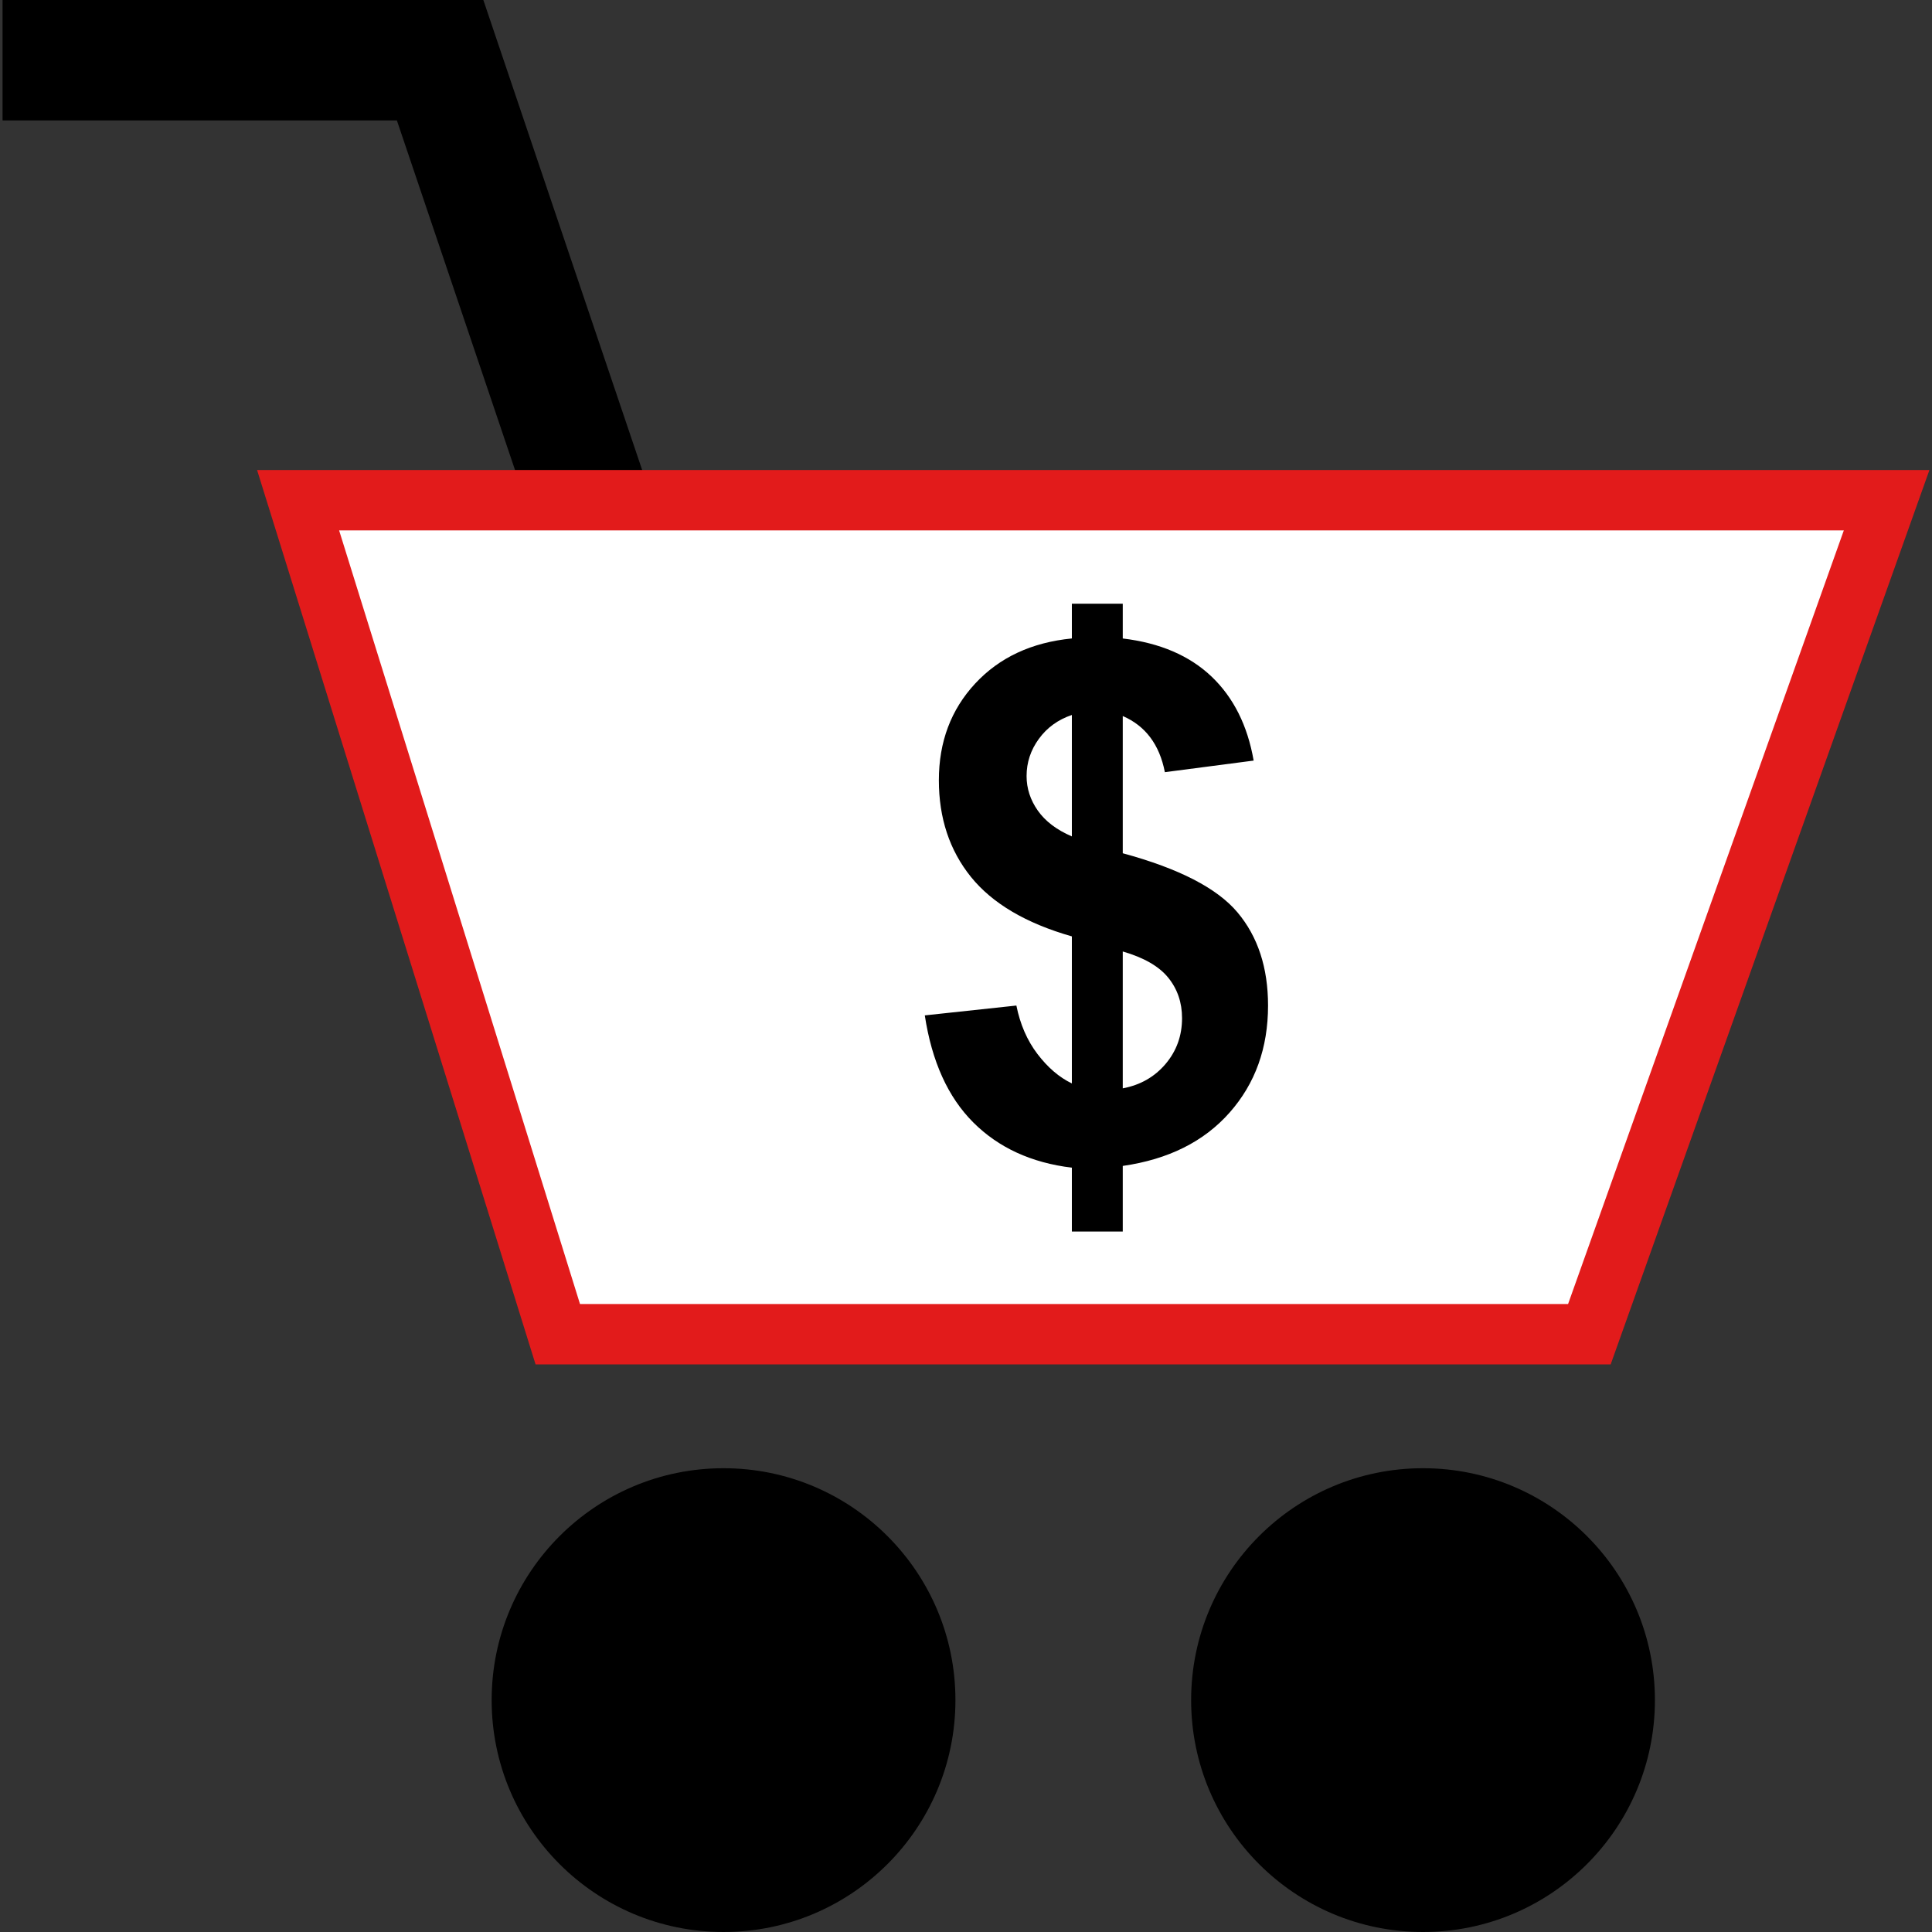
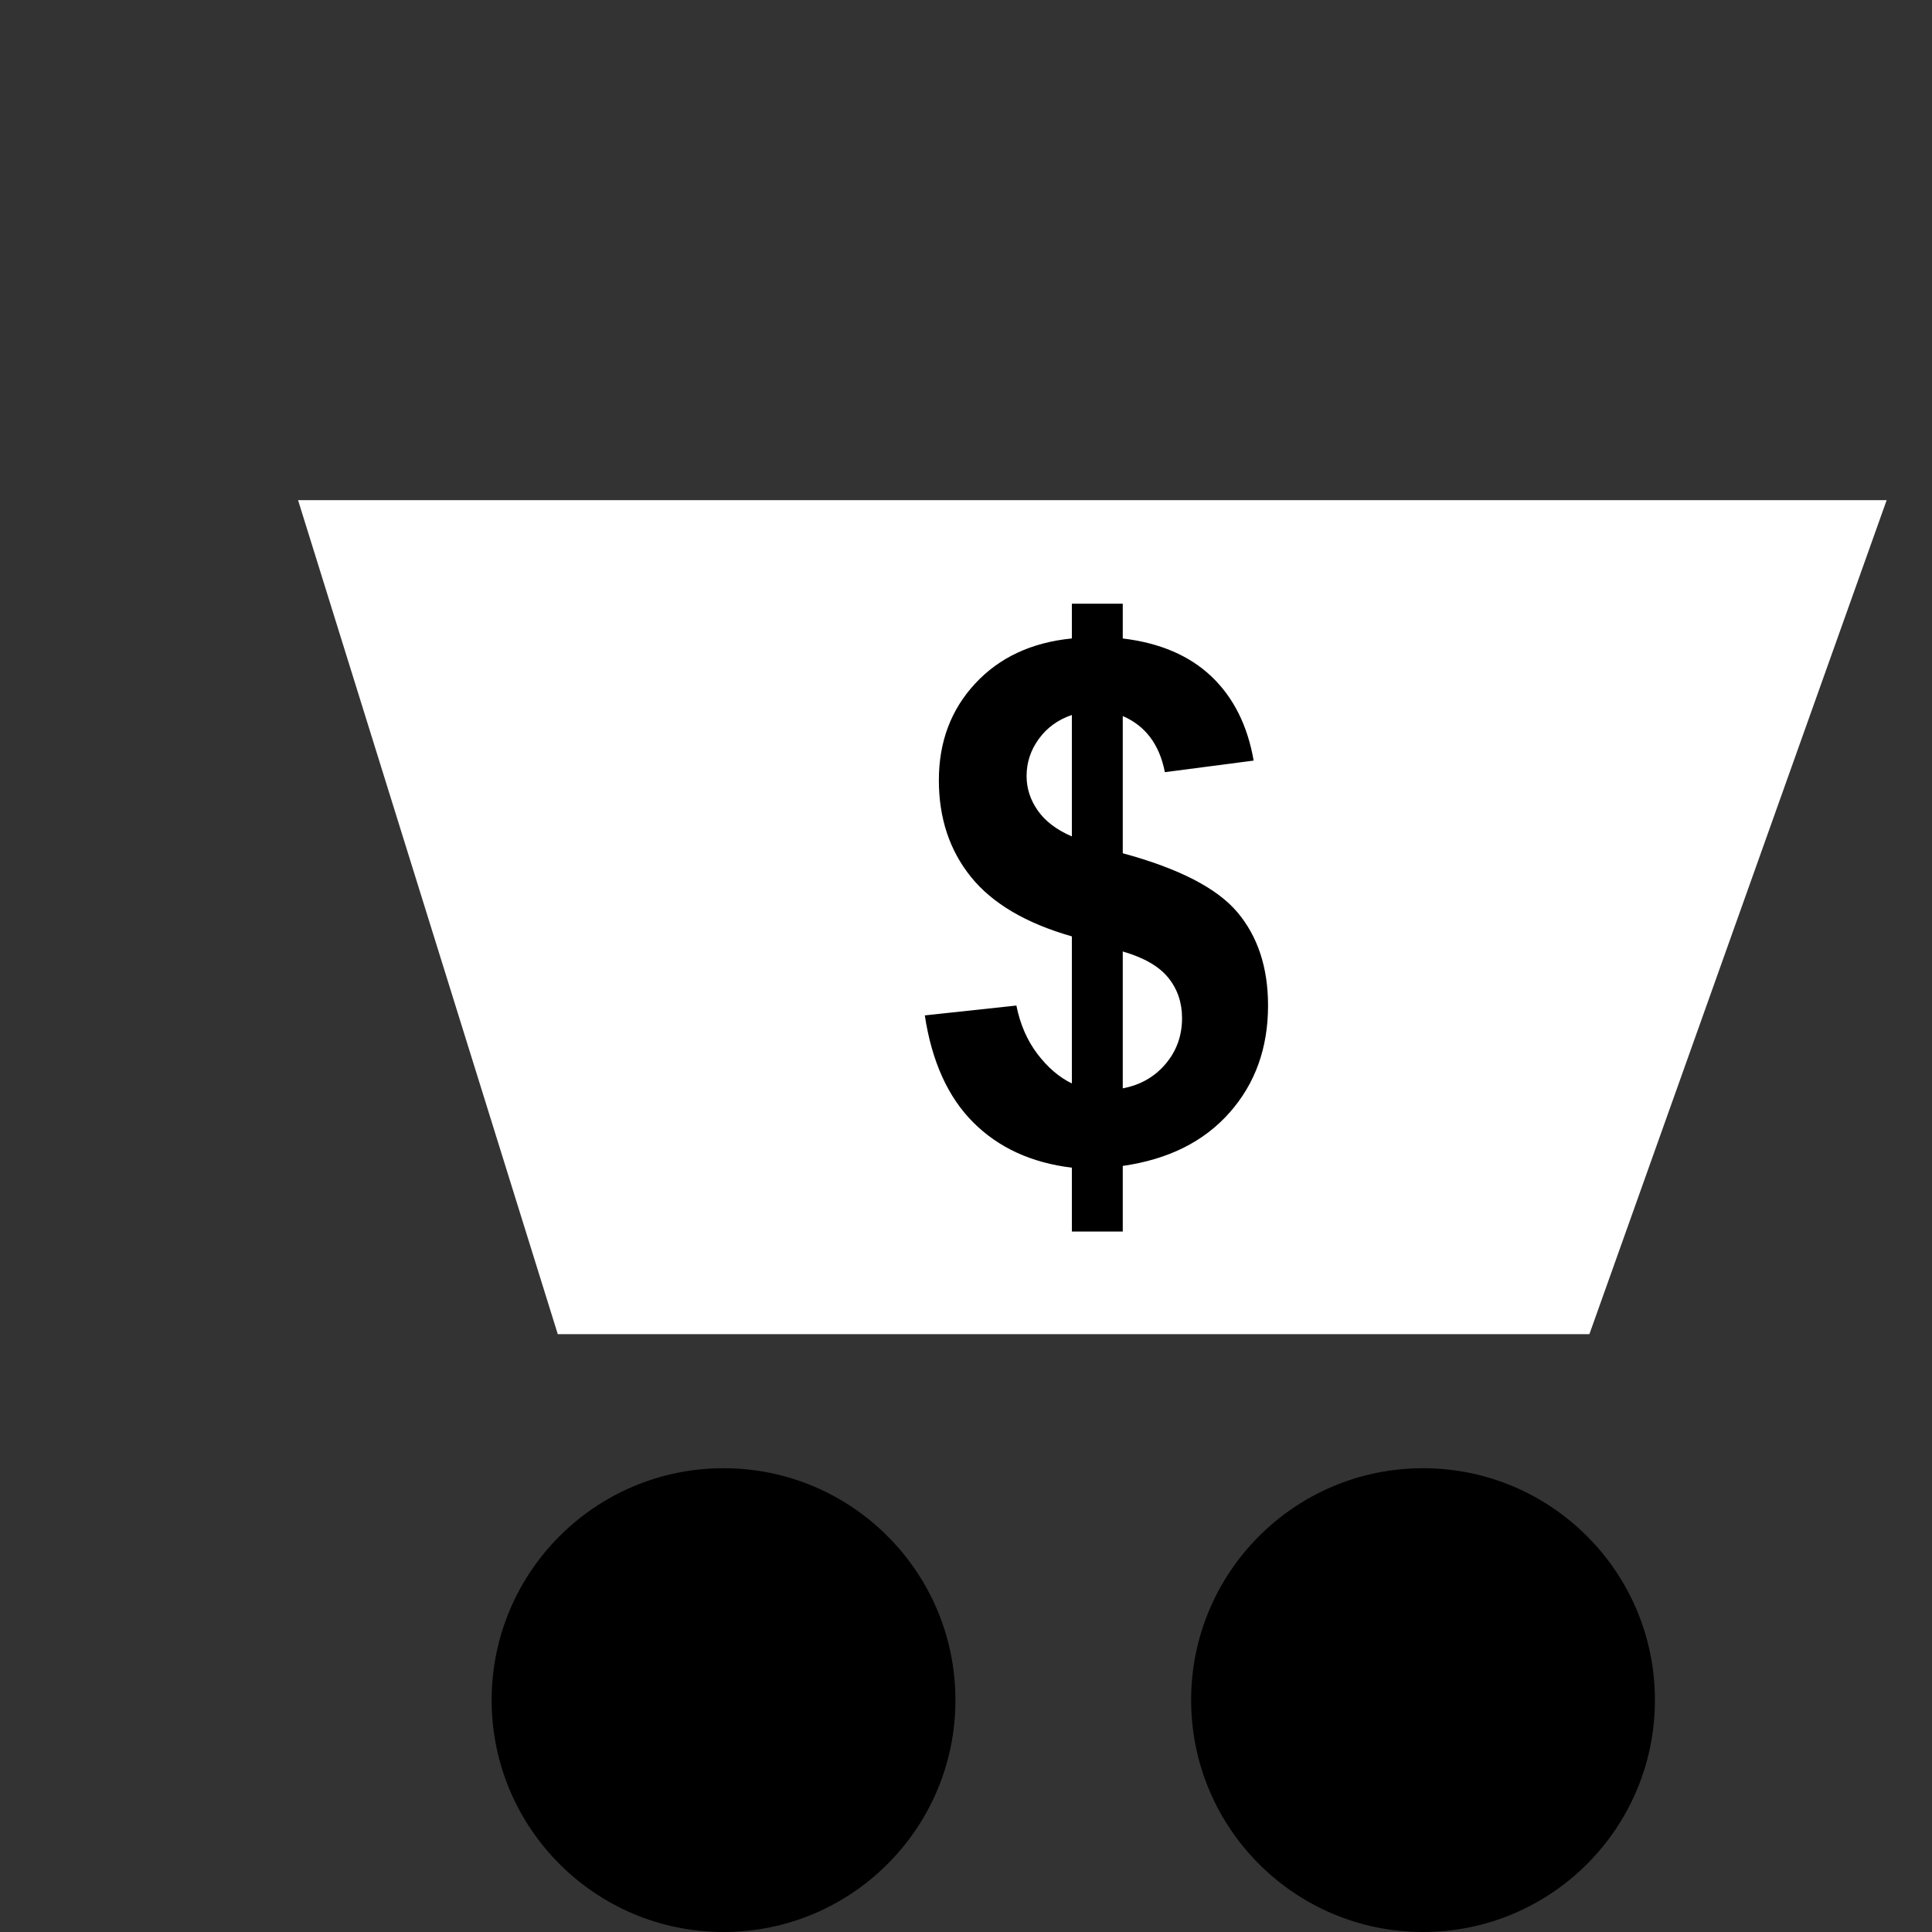
<svg xmlns="http://www.w3.org/2000/svg" version="1.1" id="Layer_1" x="0px" y="0px" viewBox="0 0 512.016 512.016" style="enable-background:new 0 0 512.016 512.016;" xml:space="preserve">
  <rect x="0" y="0" width="512.016" height="512.016" fill="#333333" stroke="none" />
-   <polygon points="145.544,151.36 105.184,31.92 0.68,31.92 0.68,0 128.096,0 175.784,141.136 " />
  <polygon style="fill:#FFFFFF;" points="147.824,353.584 78.992,132.552 500,132.552 421.216,353.584 " />
-   <path style="fill:#E21B1B;" d="M488.648,140.56l-73.08,205.032H153.712L89.872,140.56L488.648,140.56 M511.336,124.56H68.128  l73.808,237.032h284.92L511.336,124.56L511.336,124.56z" />
  <circle cx="191.752" cy="450.56" r="61.456" />
  <circle cx="377.128" cy="450.56" r="61.456" />
  <path d="M284.064,287.128V248.16c-12.16-3.472-21.064-8.728-26.744-15.76c-5.672-7.04-8.504-15.584-8.504-25.624  c0-10.168,3.208-18.704,9.624-25.624c6.416-6.912,14.952-10.896,25.624-11.952V160h13.488v9.208  c9.856,1.176,17.696,4.544,23.528,10.088c5.824,5.552,9.544,12.976,11.16,22.272l-23.528,3.072c-1.424-7.32-5.152-12.28-11.16-14.88  v36.368c14.88,4.032,25.016,9.256,30.408,15.672s8.096,14.648,8.096,24.688c0,11.224-3.392,20.68-10.192,28.368  c-6.792,7.688-16.224,12.4-28.312,14.136v17.392h-13.488v-16.928c-10.728-1.296-19.44-5.304-26.136-12  c-6.696-6.688-10.976-16.144-12.84-28.36l24.272-2.608c0.992,4.96,2.848,9.24,5.584,12.84  C277.68,282.912,280.712,285.52,284.064,287.128z M284.064,189.48c-3.664,1.24-6.576,3.344-8.744,6.328  c-2.176,2.976-3.256,6.264-3.256,9.856c0,3.288,0.992,6.336,2.976,9.16s4.992,5.104,9.024,6.84V189.48z M297.552,288.432  c4.648-0.872,8.424-3.024,11.344-6.464c2.912-3.44,4.368-7.488,4.368-12.136c0-4.152-1.224-7.728-3.672-10.744  c-2.448-3.008-6.464-5.312-12.04-6.928V288.432z" />
  <g>
</g>
  <g>
</g>
  <g>
</g>
  <g>
</g>
  <g>
</g>
  <g>
</g>
  <g>
</g>
  <g>
</g>
  <g>
</g>
  <g>
</g>
  <g>
</g>
  <g>
</g>
  <g>
</g>
  <g>
</g>
  <g>
</g>
</svg>